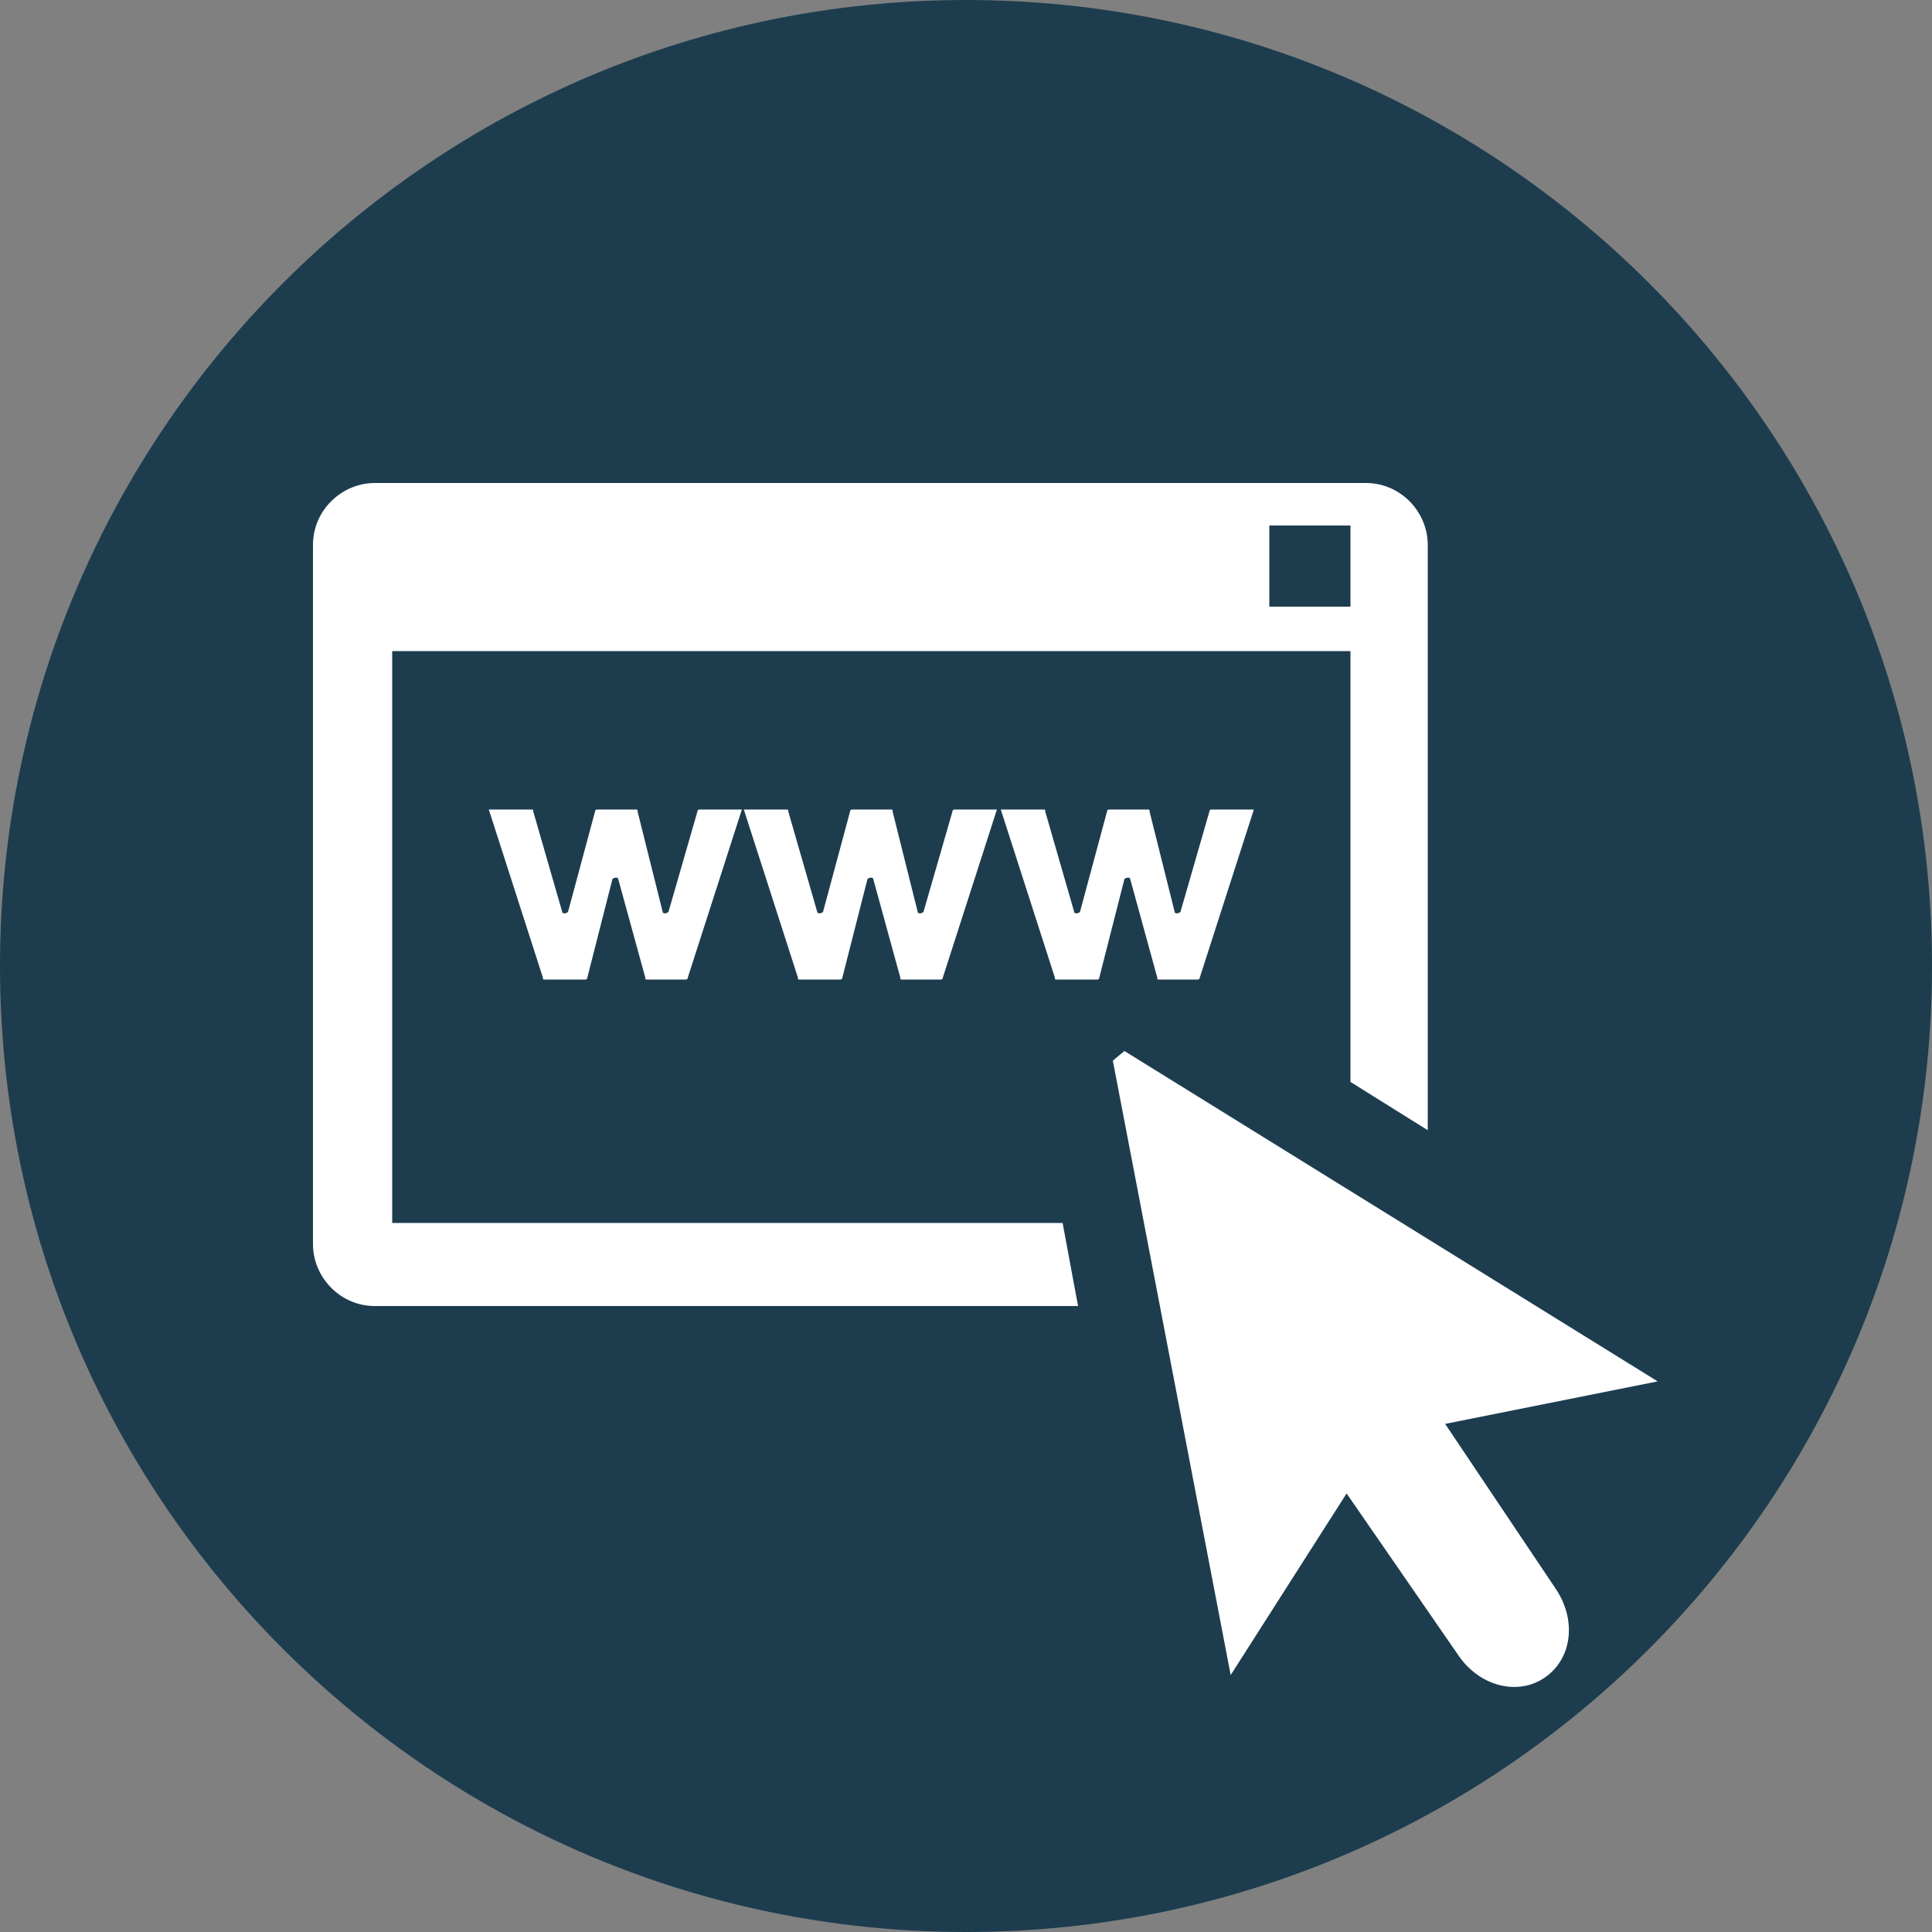
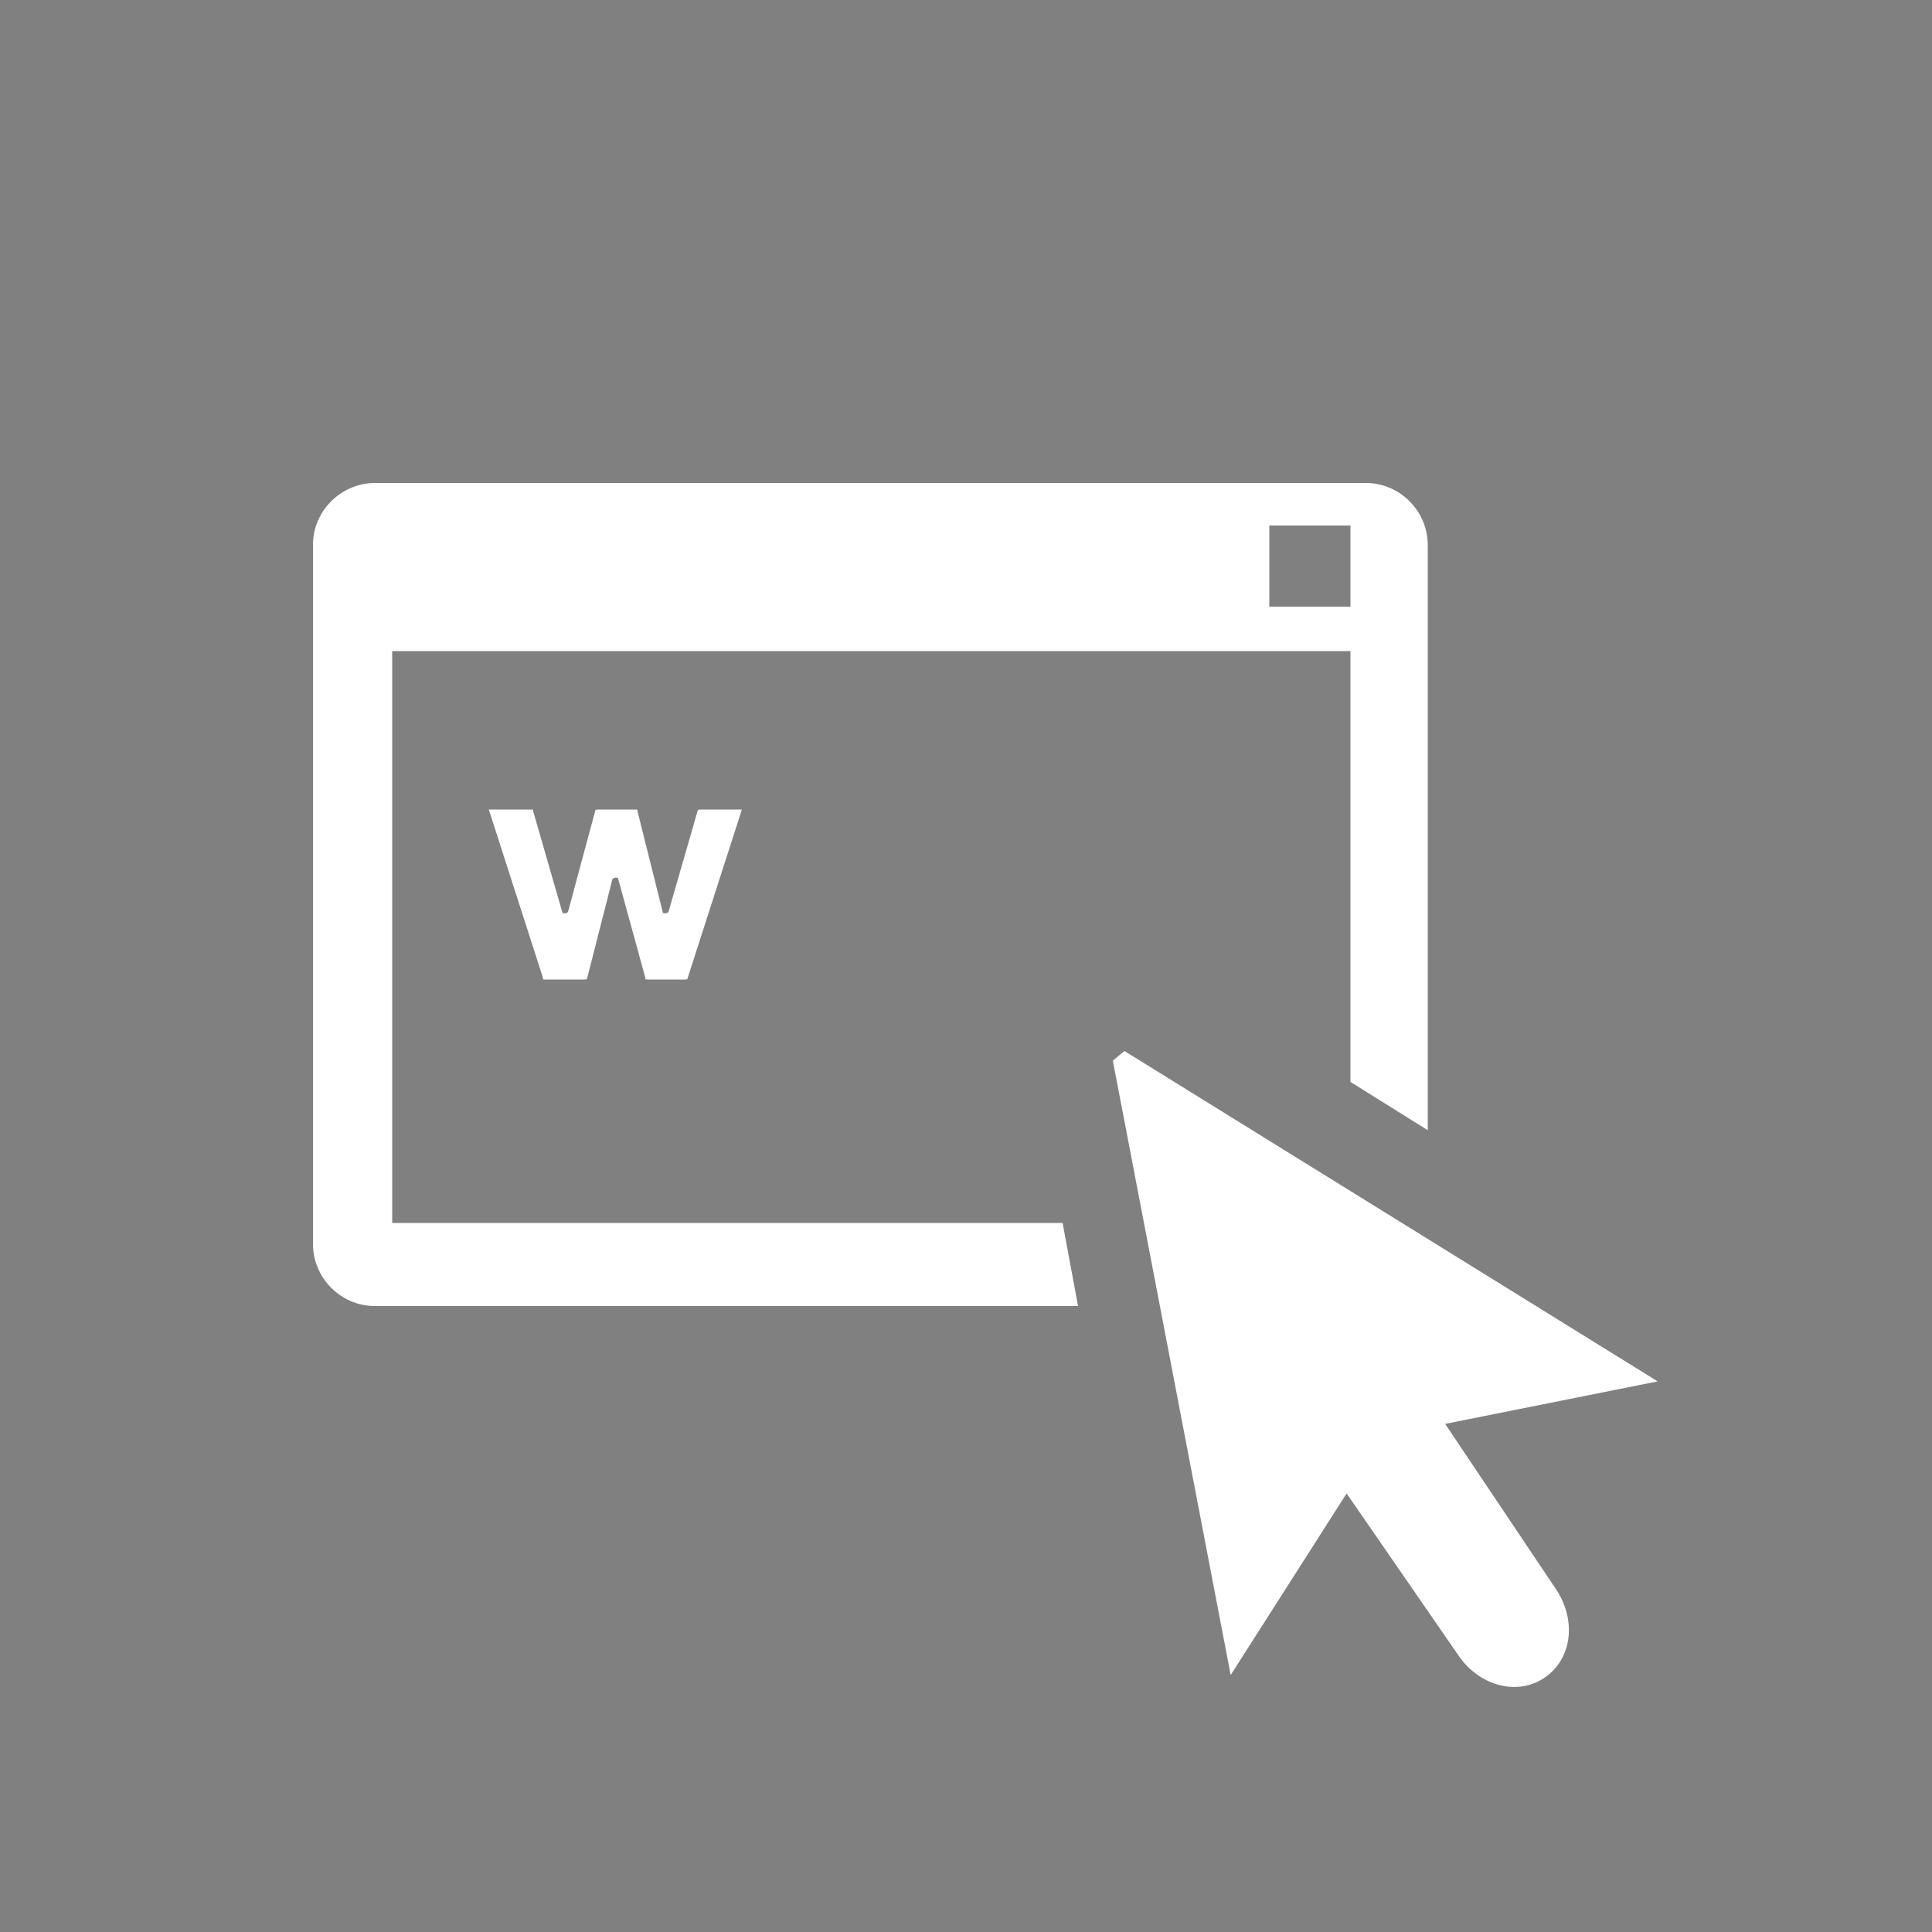
<svg xmlns="http://www.w3.org/2000/svg" version="1.1" id="Ebene_1" x="0px" y="0px" viewBox="0 0 100 100" style="enable-background:new 0 0 100 100;" xml:space="preserve">
  <rect x="0" y="0" width="100" height="100" fill="#808080" stroke="none" />
  <style type="text/css">
	.st0{fill:#1D3D4F;}
	.st1{fill:#FFFFFF;}
</style>
  <g>
    <g>
-       <path class="st0" d="M100,50c0,27.6-22.4,50-50,50C22.4,100,0,77.6,0,50S22.4,0,50,0C77.6,0,100,22.4,100,50" />
      <path class="st1" d="M65.7,27.2h4.2v4.2h-4.2V27.2z M55,63.3H20.3V33.7h49.6V56l4,2.5V28.2c0-1.7-1.4-3.2-3.2-3.2H19.4    c-1.7,0-3.2,1.4-3.2,3.2v36.2c0,1.7,1.4,3.2,3.2,3.2h36.4L55,63.3z" />
      <path class="st1" d="M28.2,50.7c-0.1,0-0.1,0-0.1-0.1l-2.8-8.7h2.2c0.1,0,0.1,0,0.1,0.1l1.5,5.2c0,0.1,0.2,0.1,0.3,0l1.4-5.2    c0-0.1,0.1-0.1,0.1-0.1h2c0.1,0,0.1,0,0.1,0.1l1.3,5.2c0,0.1,0.2,0.1,0.3,0l1.5-5.2c0-0.1,0.1-0.1,0.1-0.1h2.2l-2.8,8.7    c0,0.1-0.1,0.1-0.1,0.1h-2c-0.1,0-0.1,0-0.1-0.1L32,45.5c0-0.1-0.2-0.1-0.3,0l-1.3,5.1c0,0.1-0.1,0.1-0.1,0.1H28.2z" />
-       <path class="st1" d="M41.4,50.7c-0.1,0-0.1,0-0.1-0.1l-2.8-8.7h2.2c0.1,0,0.1,0,0.1,0.1l1.5,5.2c0,0.1,0.2,0.1,0.3,0l1.4-5.2    c0-0.1,0.1-0.1,0.1-0.1h2c0.1,0,0.1,0,0.1,0.1l1.3,5.2c0,0.1,0.2,0.1,0.3,0l1.5-5.2c0-0.1,0.1-0.1,0.1-0.1h2.2l-2.8,8.7    c0,0.1-0.1,0.1-0.1,0.1h-2c-0.1,0-0.1,0-0.1-0.1l-1.4-5.1c0-0.1-0.2-0.1-0.3,0l-1.3,5.1c0,0.1-0.1,0.1-0.1,0.1H41.4z" />
-       <path class="st1" d="M54.7,50.7c-0.1,0-0.1,0-0.1-0.1l-2.8-8.7h2.2c0.1,0,0.1,0,0.1,0.1l1.5,5.2c0,0.1,0.2,0.1,0.3,0l1.4-5.2    c0-0.1,0.1-0.1,0.1-0.1h2c0.1,0,0.1,0,0.1,0.1l1.3,5.2c0,0.1,0.2,0.1,0.3,0l1.5-5.2c0-0.1,0.1-0.1,0.1-0.1h2.2l-2.8,8.7    c0,0.1-0.1,0.1-0.1,0.1h-2c-0.1,0-0.1,0-0.1-0.1l-1.4-5.1c0-0.1-0.2-0.1-0.3,0l-1.3,5.1c0,0.1-0.1,0.1-0.1,0.1H54.7z" />
      <path class="st1" d="M74.8,73.7l11-2.2L58.2,54.4l-0.6,0.5l6.1,31.8l6-9.4l5.8,8.4c1.1,1.6,3.1,2.1,4.5,1.1c1.4-1,1.6-3,0.5-4.6    L74.8,73.7z" />
    </g>
  </g>
</svg>